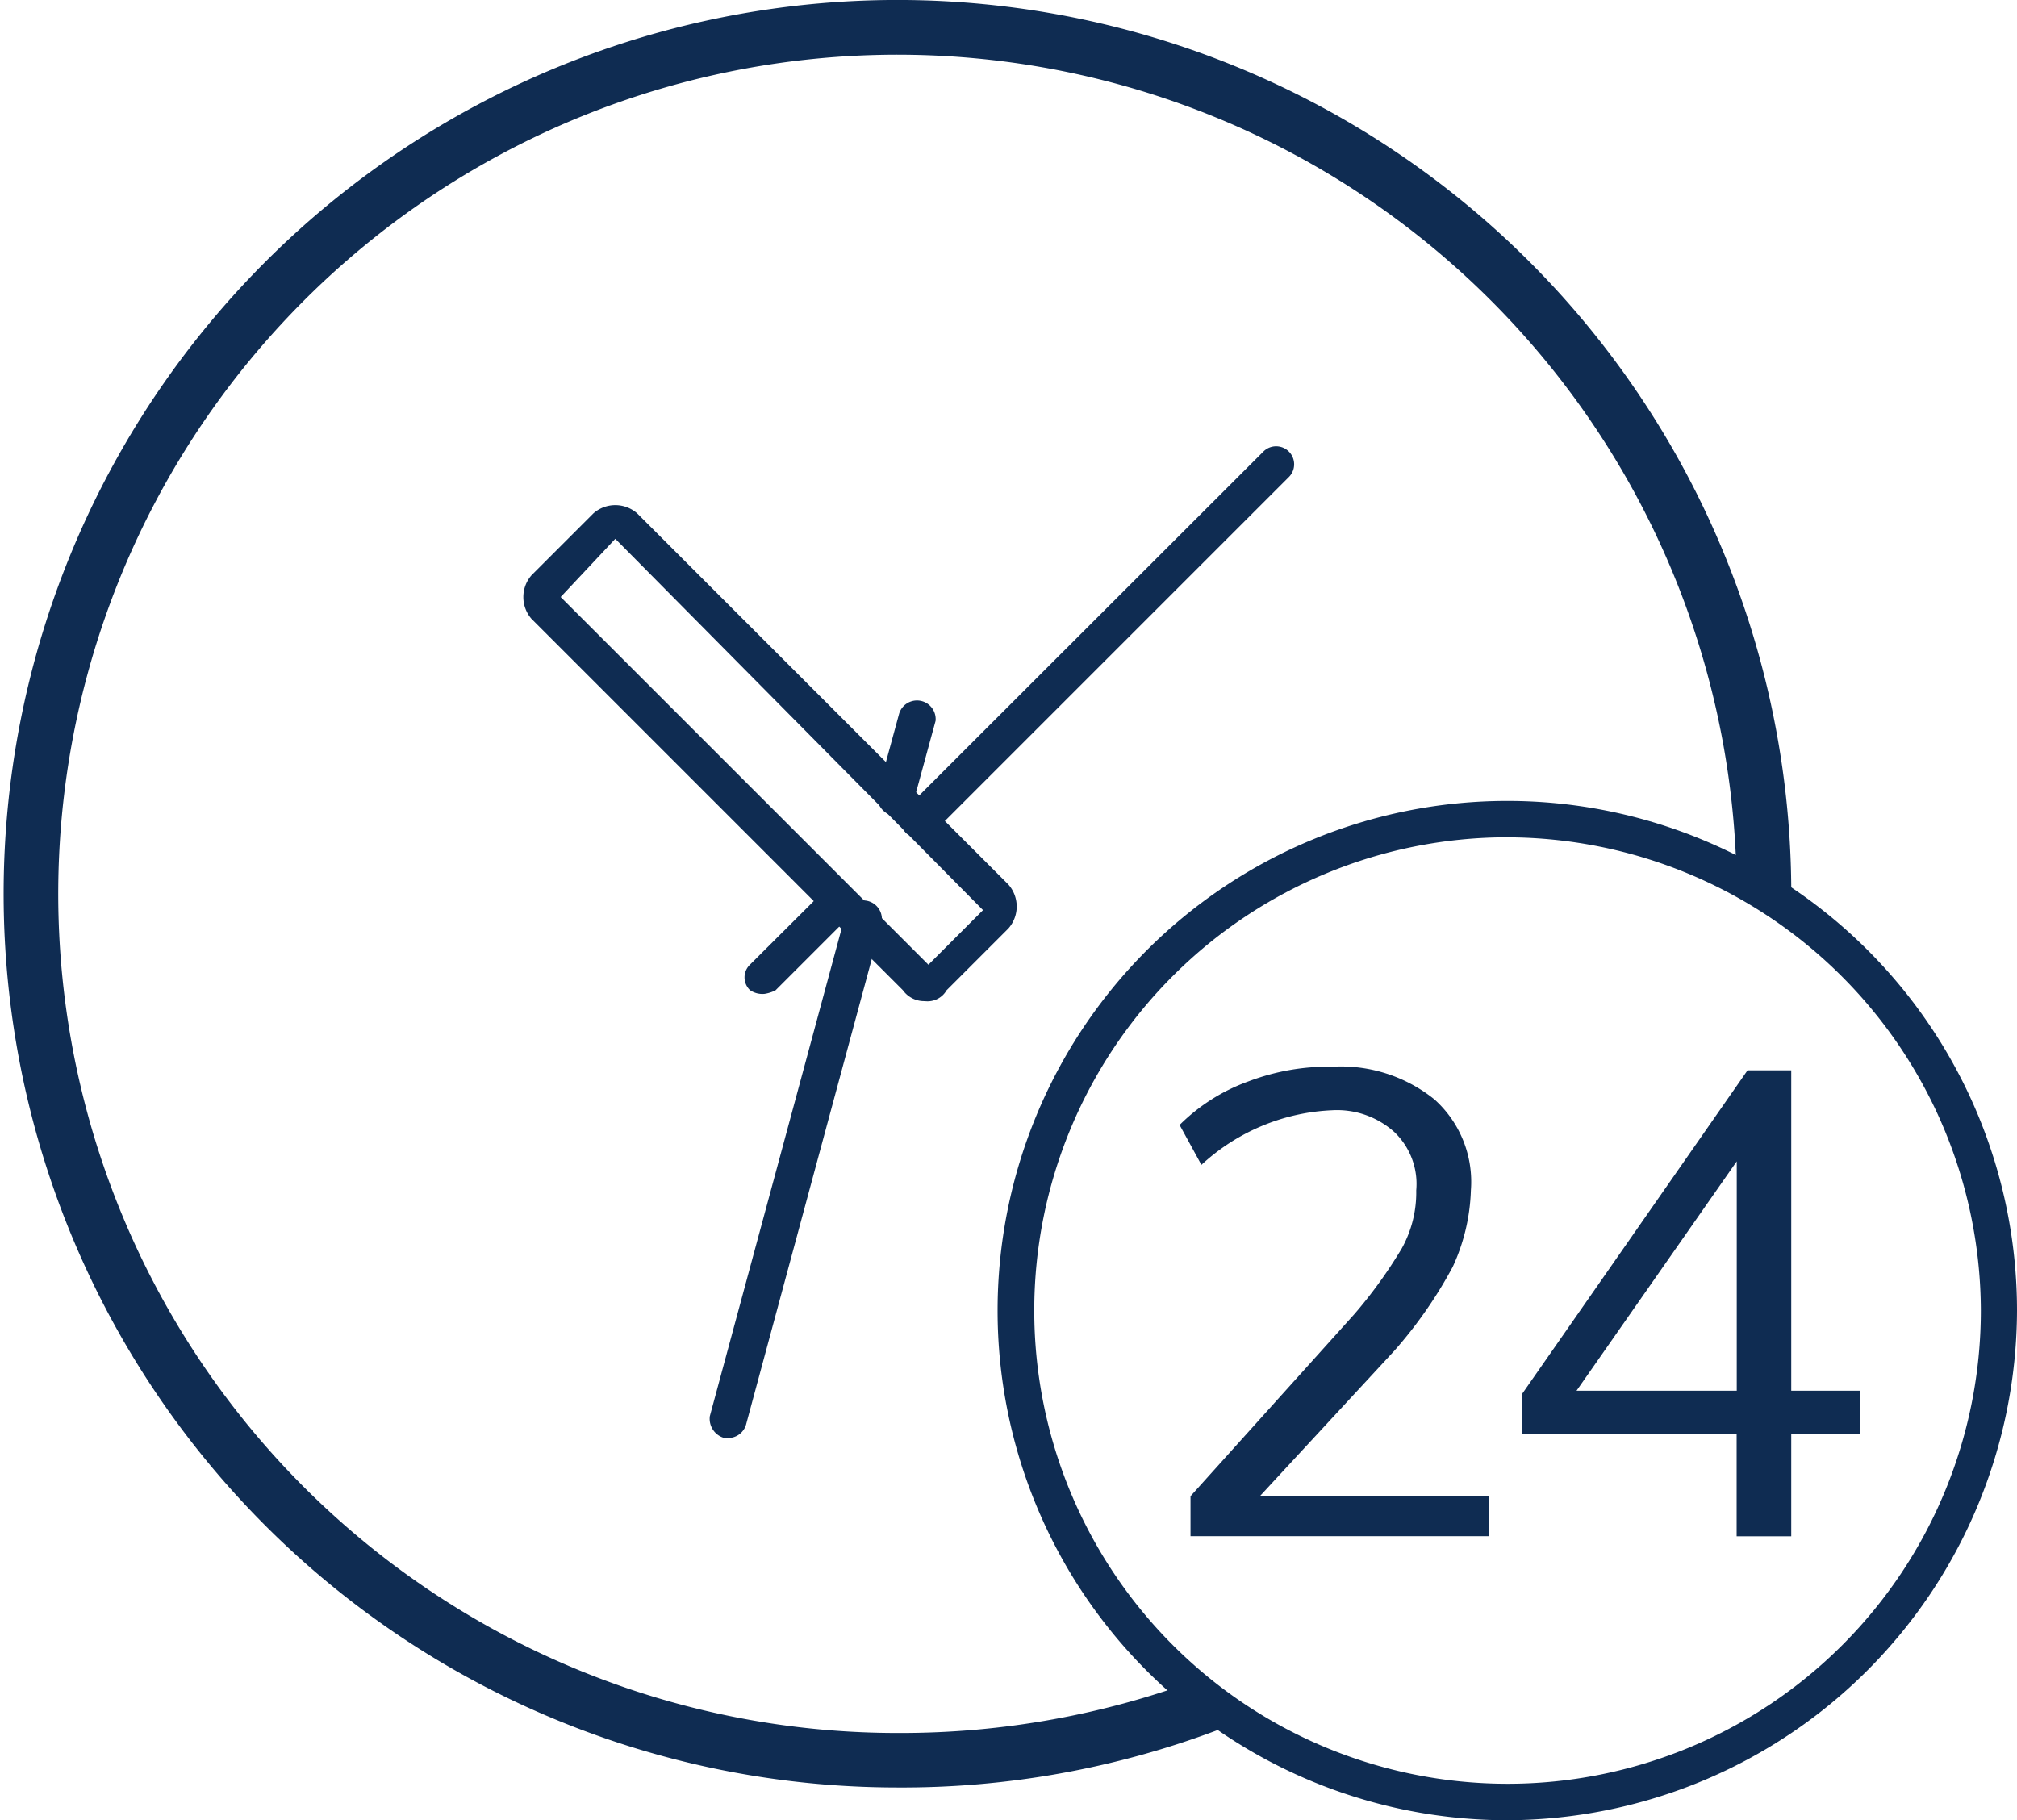
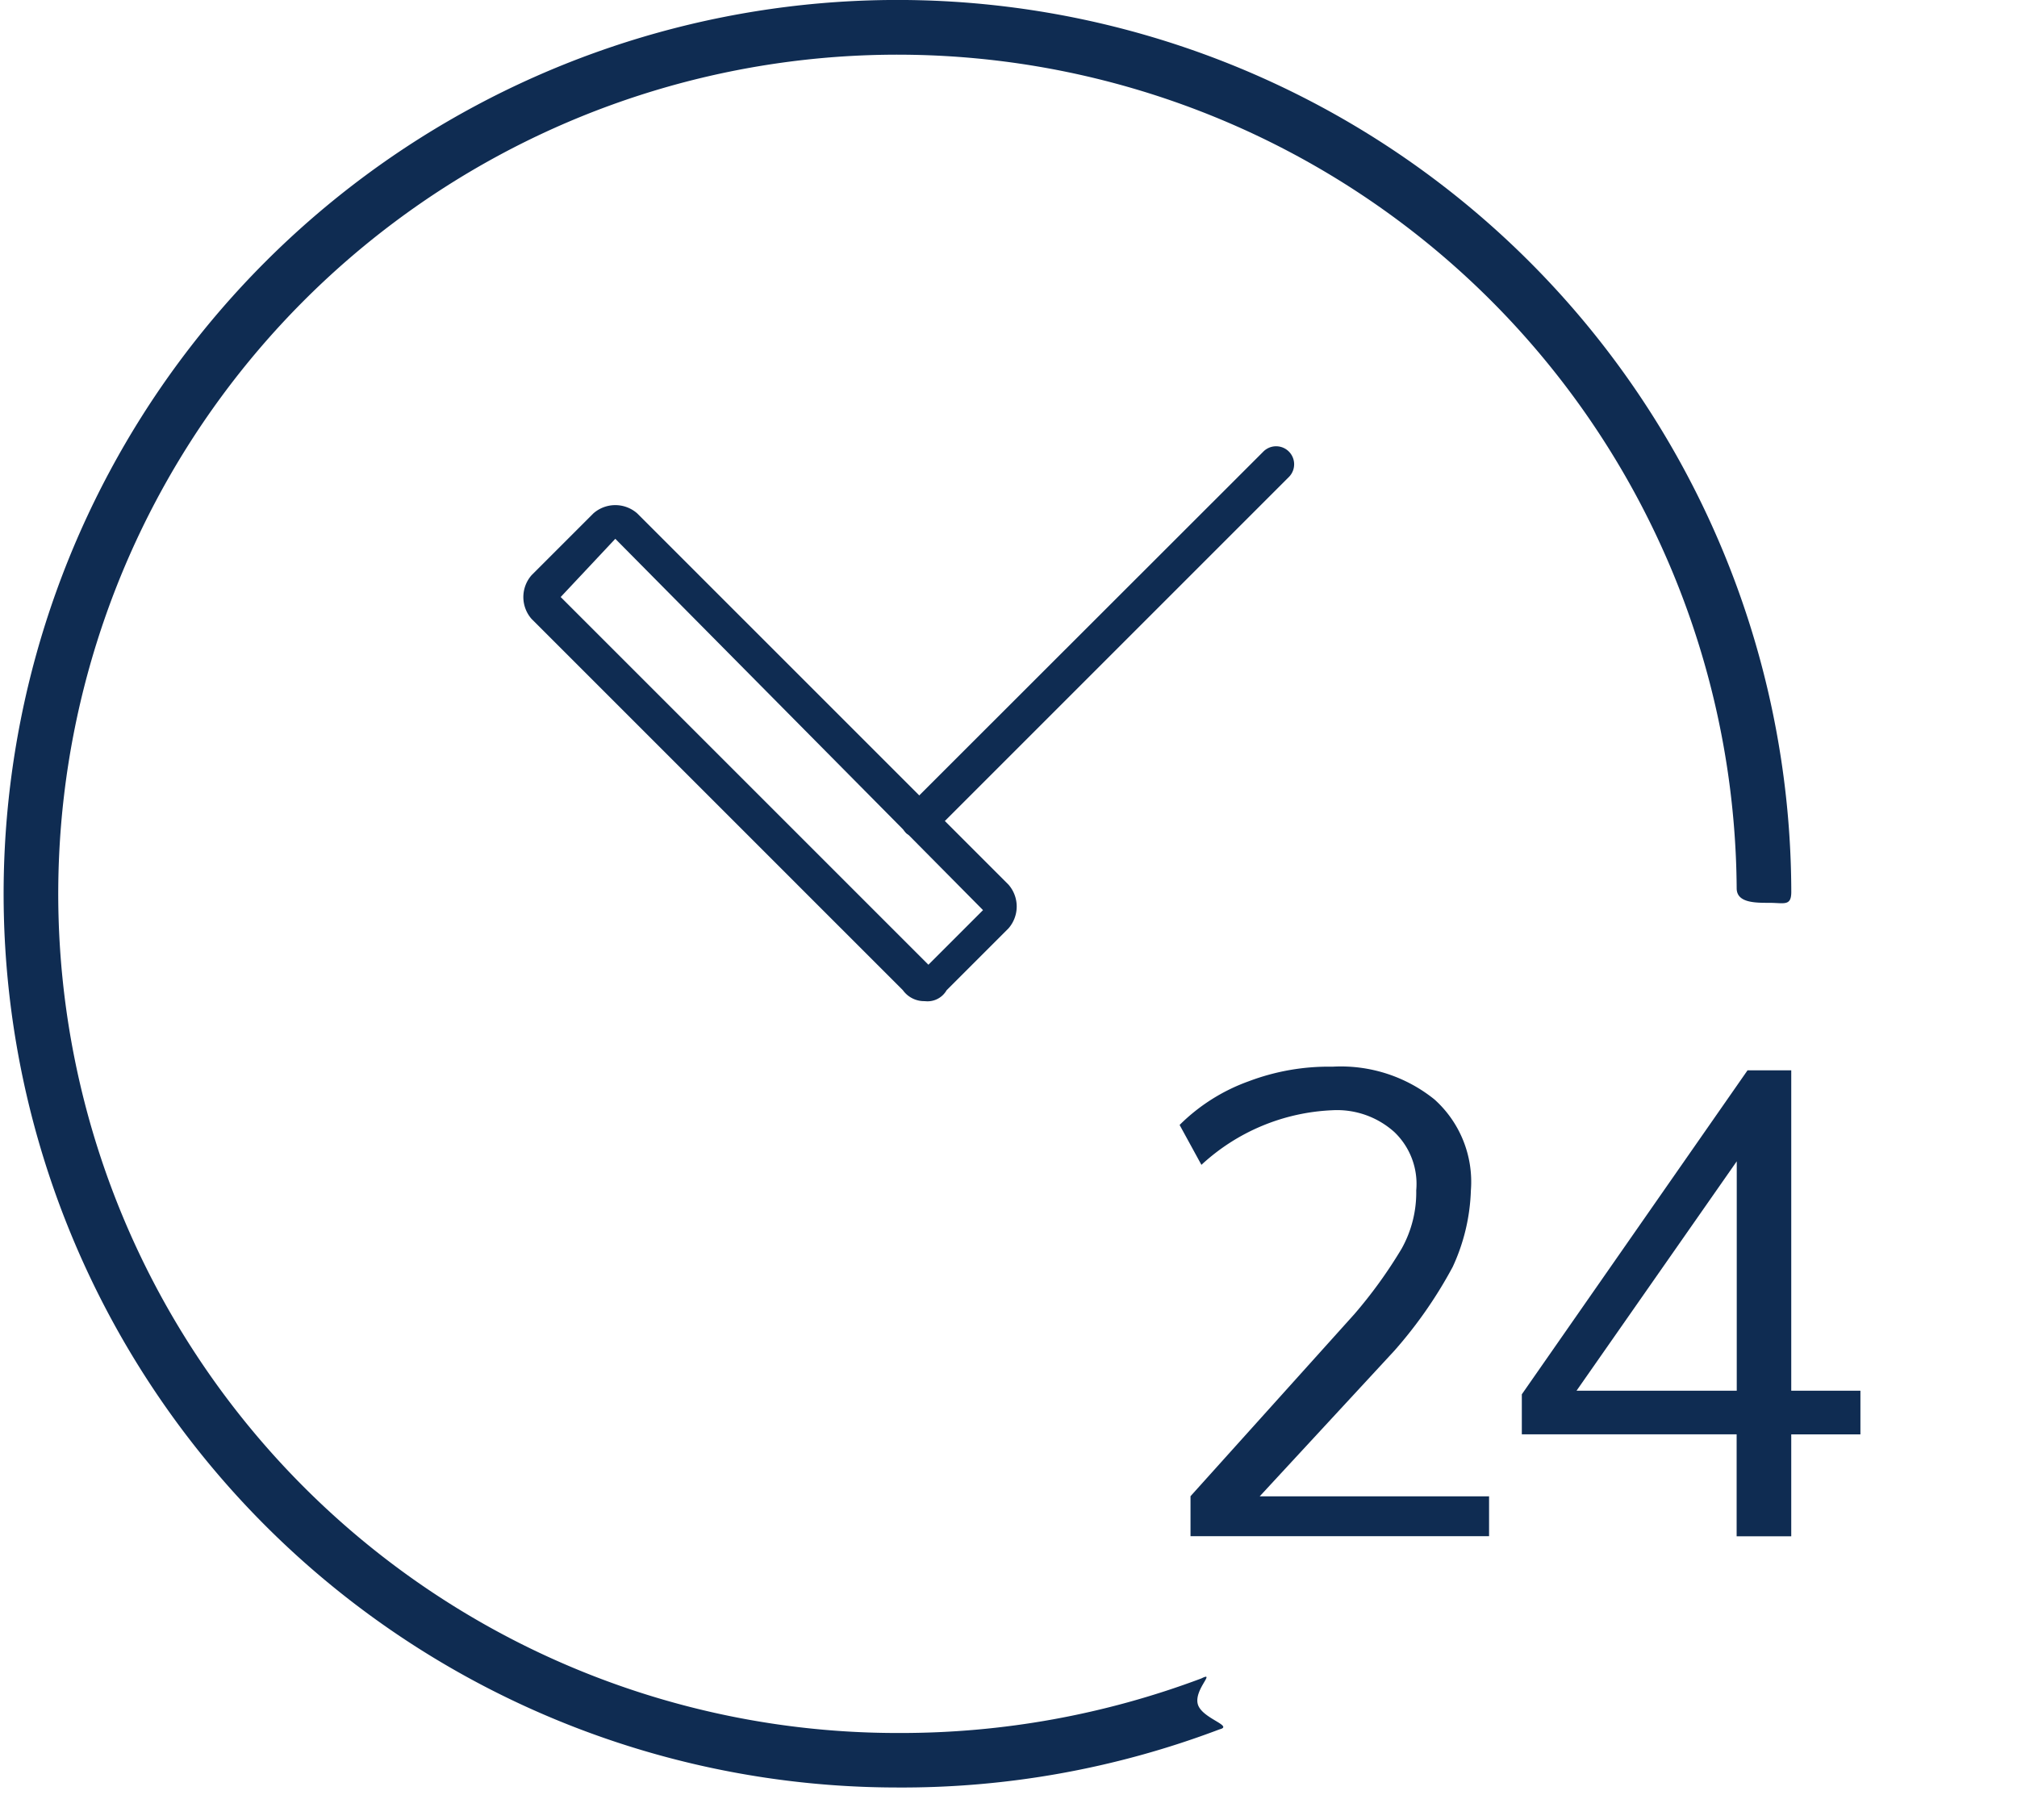
<svg xmlns="http://www.w3.org/2000/svg" viewBox="0 0 54 48.736">
  <defs>
    <style>.a{fill:#0f2c52;}</style>
  </defs>
  <g transform="translate(-0.3 -3)">
    <g transform="translate(0.3 3)">
      <path class="a" d="M24.278,50.859A23.93,23.93,0,1,1,48.257,26.881c0,.39-.195.292-.585.292s-.877,0-.877-.39A22.468,22.468,0,1,0,24.376,49.4a22.855,22.855,0,0,0,8.09-1.462c.39-.195-.195.292-.1.682s.975.585.585.682A23.967,23.967,0,0,1,24.278,50.859Z" transform="translate(-0.3 -3)" />
    </g>
    <g transform="translate(27.008 24.444)">
-       <path class="a" d="M41.346,52.292A13.646,13.646,0,1,1,54.992,38.646,13.686,13.686,0,0,1,41.346,52.292Zm.006-26.318A12.671,12.671,0,1,0,54.024,38.646,12.709,12.709,0,0,0,41.352,25.975Z" transform="translate(-27.7 -25)" />
-     </g>
+       </g>
    <g transform="translate(24.425 14.94)">
      <path class="a" d="M25.586,25.728a.586.586,0,0,1-.39-.1.471.471,0,0,1,0-.682L34.749,15.4a.482.482,0,1,1,.682.682l-9.552,9.552A.358.358,0,0,1,25.586,25.728Z" transform="translate(-25.05 -15.25)" />
    </g>
    <g transform="translate(23.791 21.715)">
-       <path class="a" d="M24.887,25.319h-.1a.534.534,0,0,1-.39-.585l.585-2.144a.5.5,0,0,1,.975.195l-.585,2.144A.648.648,0,0,1,24.887,25.319Z" transform="translate(-24.4 -22.2)" />
-     </g>
+       </g>
    <g transform="translate(14.312 16.524)">
      <path class="a" d="M25.421,30.156a.7.7,0,0,1-.585-.292l-9.942-9.942a.889.889,0,0,1,0-1.17l1.657-1.657a.889.889,0,0,1,1.17,0l9.942,9.942a.889.889,0,0,1,0,1.17l-1.657,1.657A.589.589,0,0,1,25.421,30.156ZM15.674,19.336l9.845,9.845,1.462-1.462-9.845-9.942Z" transform="translate(-14.675 -16.875)" />
    </g>
    <g transform="translate(31.881 31.56)">
      <path class="a" d="M40.985,43.7v1.17H32.992V43.8l4.386-4.874a12.56,12.56,0,0,0,1.267-1.755,3.086,3.086,0,0,0,.39-1.56,1.919,1.919,0,0,0-.585-1.56,2.293,2.293,0,0,0-1.657-.585,5.5,5.5,0,0,0-3.509,1.462L32.7,33.86a5.031,5.031,0,0,1,1.852-1.17,6.044,6.044,0,0,1,2.242-.39,3.993,3.993,0,0,1,2.729.877,2.963,2.963,0,0,1,.975,2.437,5.238,5.238,0,0,1-.487,2.047,11.819,11.819,0,0,1-1.56,2.242l-3.606,3.9h6.141Z" transform="translate(-32.7 -32.3)" />
      <path class="a" d="M51.165,40.978v1.17H49.313v2.729H47.851V42.147H42.1V41.075L48.143,32.4h1.17v8.578Zm-7.6,0h4.289V34.837Z" transform="translate(-32.938 -32.303)" />
    </g>
    <g transform="translate(19.307 27.173)">
-       <path class="a" d="M20.287,42.129h-.1a.534.534,0,0,1-.39-.585L23.406,28.19a.5.5,0,1,1,.975.195L20.775,41.739A.5.5,0,0,1,20.287,42.129Z" transform="translate(-19.8 -27.8)" />
-     </g>
+       </g>
    <g transform="translate(20.233 26.735)">
-       <path class="a" d="M21.286,30.225a.586.586,0,0,1-.39-.1.471.471,0,0,1,0-.682L22.846,27.5a.482.482,0,0,1,.682.682l-1.949,1.949A.982.982,0,0,1,21.286,30.225Z" transform="translate(-20.75 -27.35)" />
-     </g>
+       </g>
  </g>
</svg>